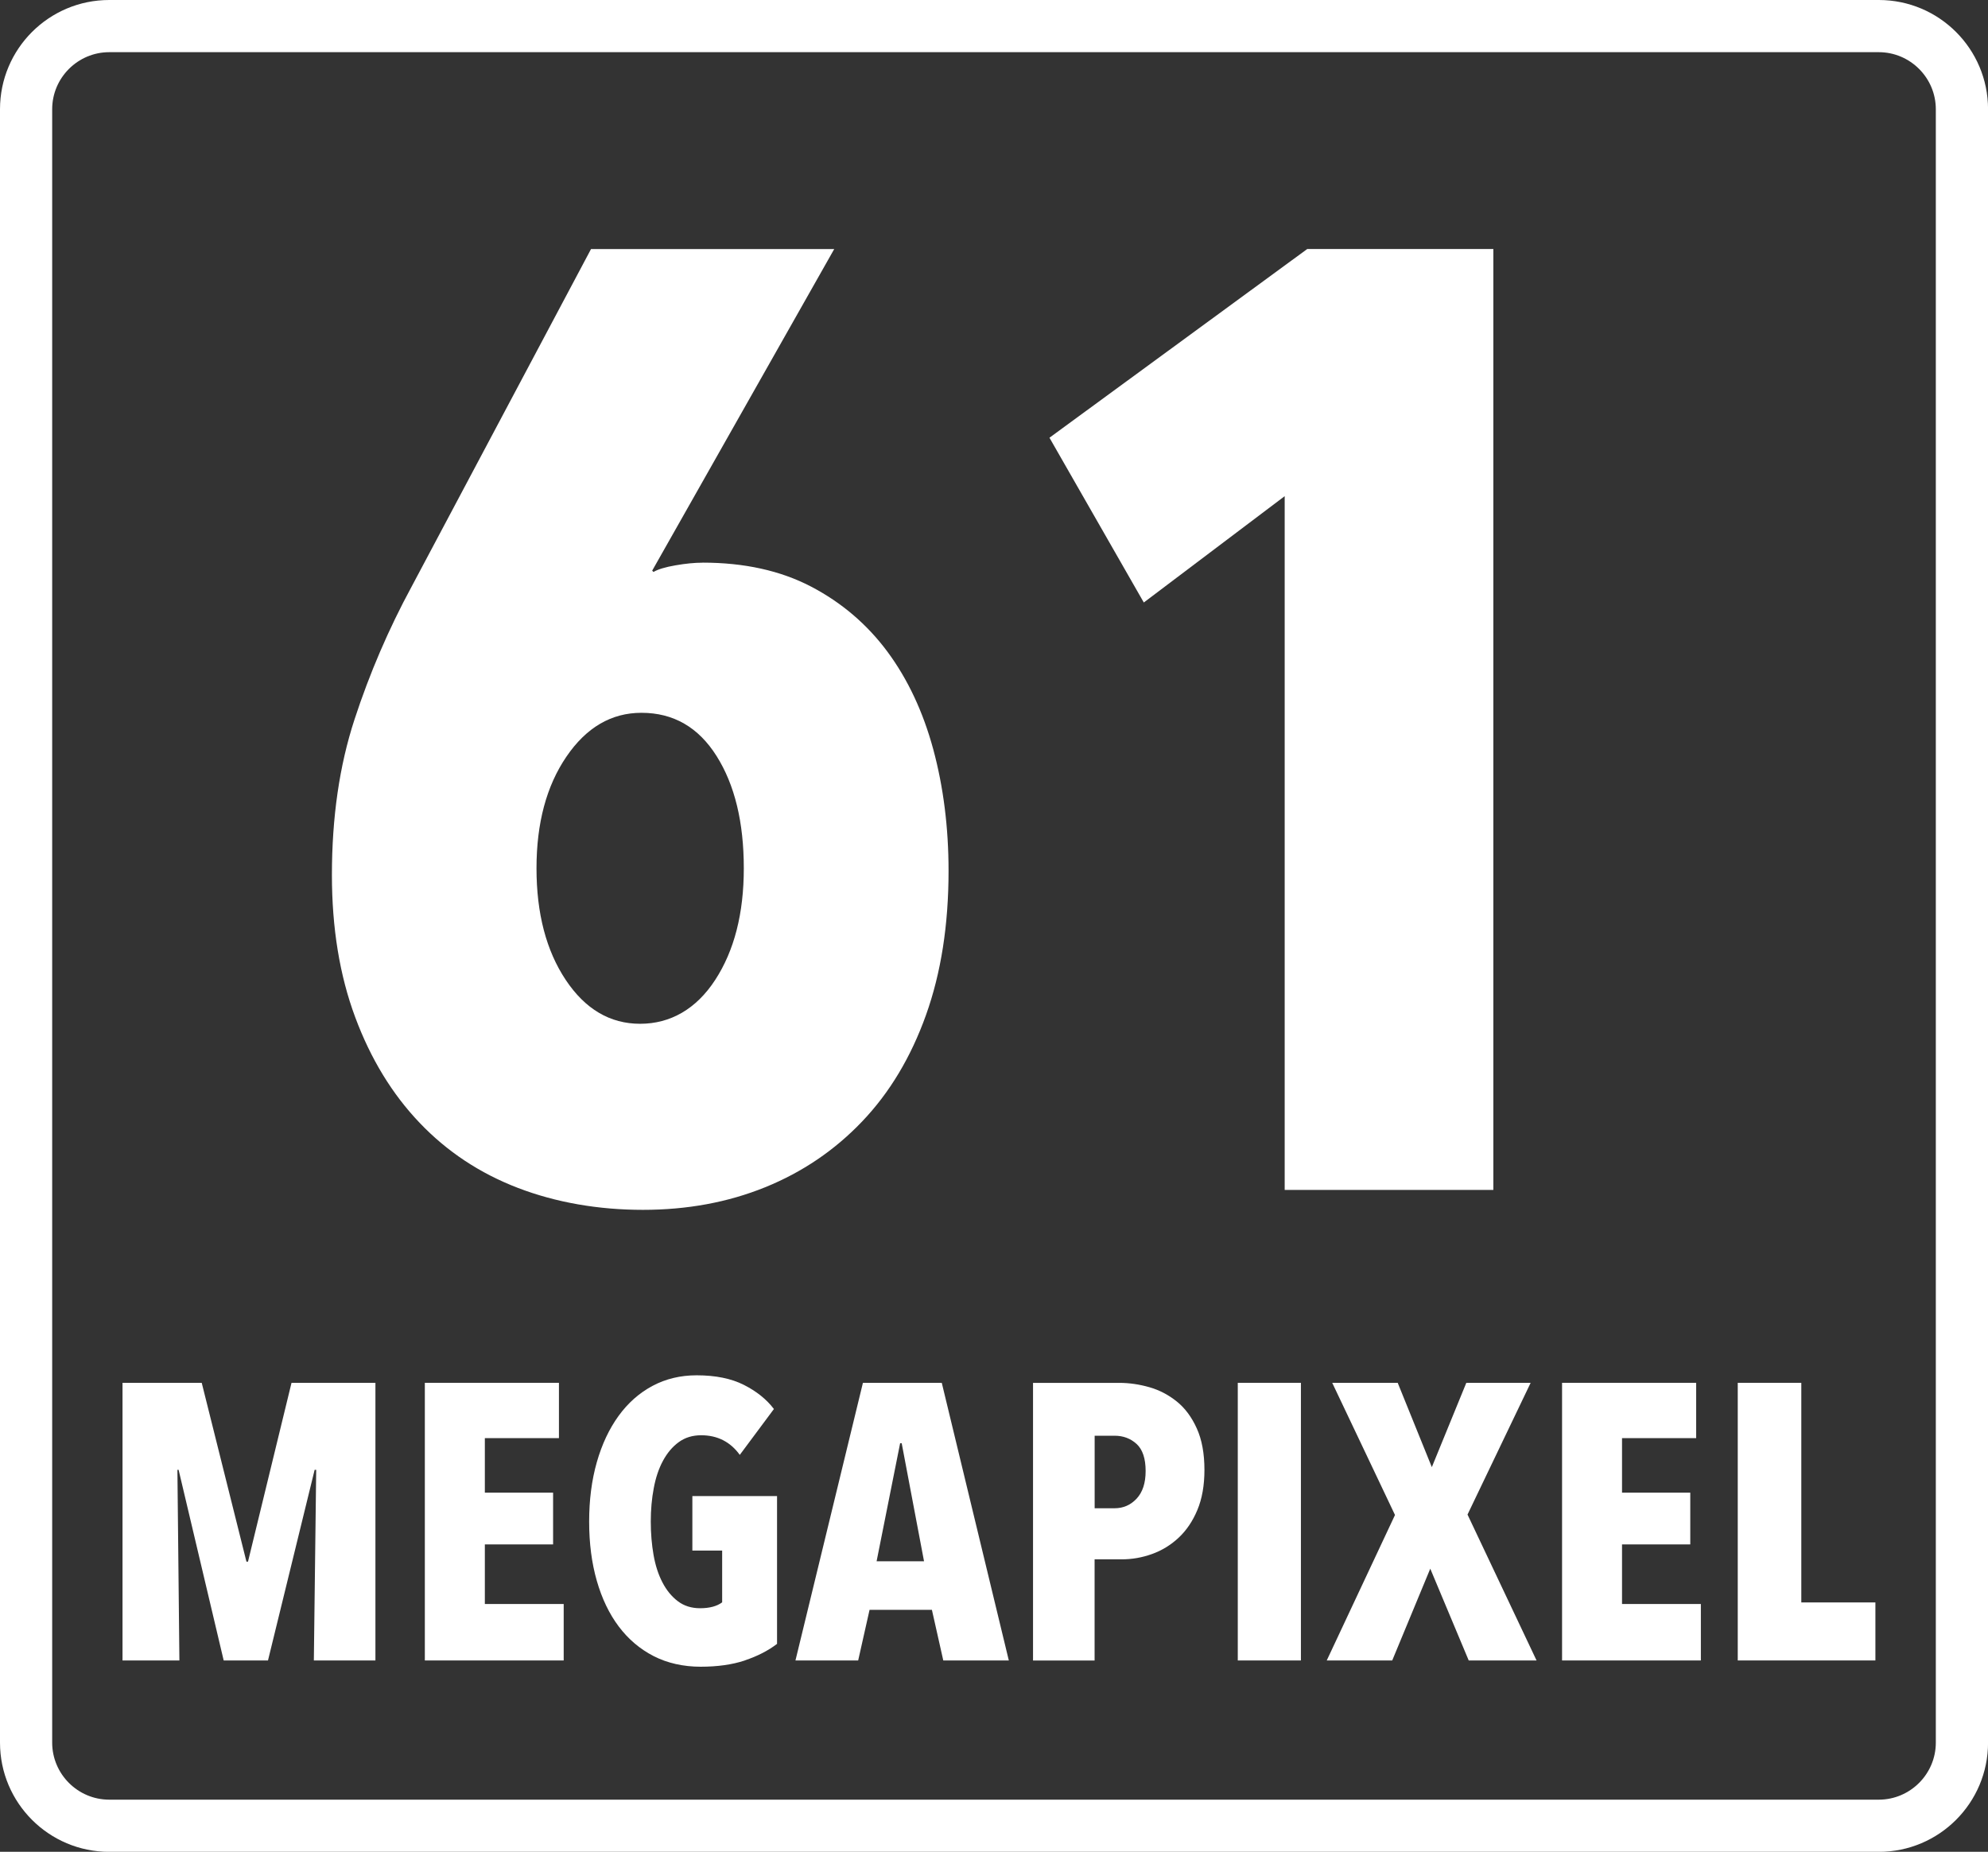
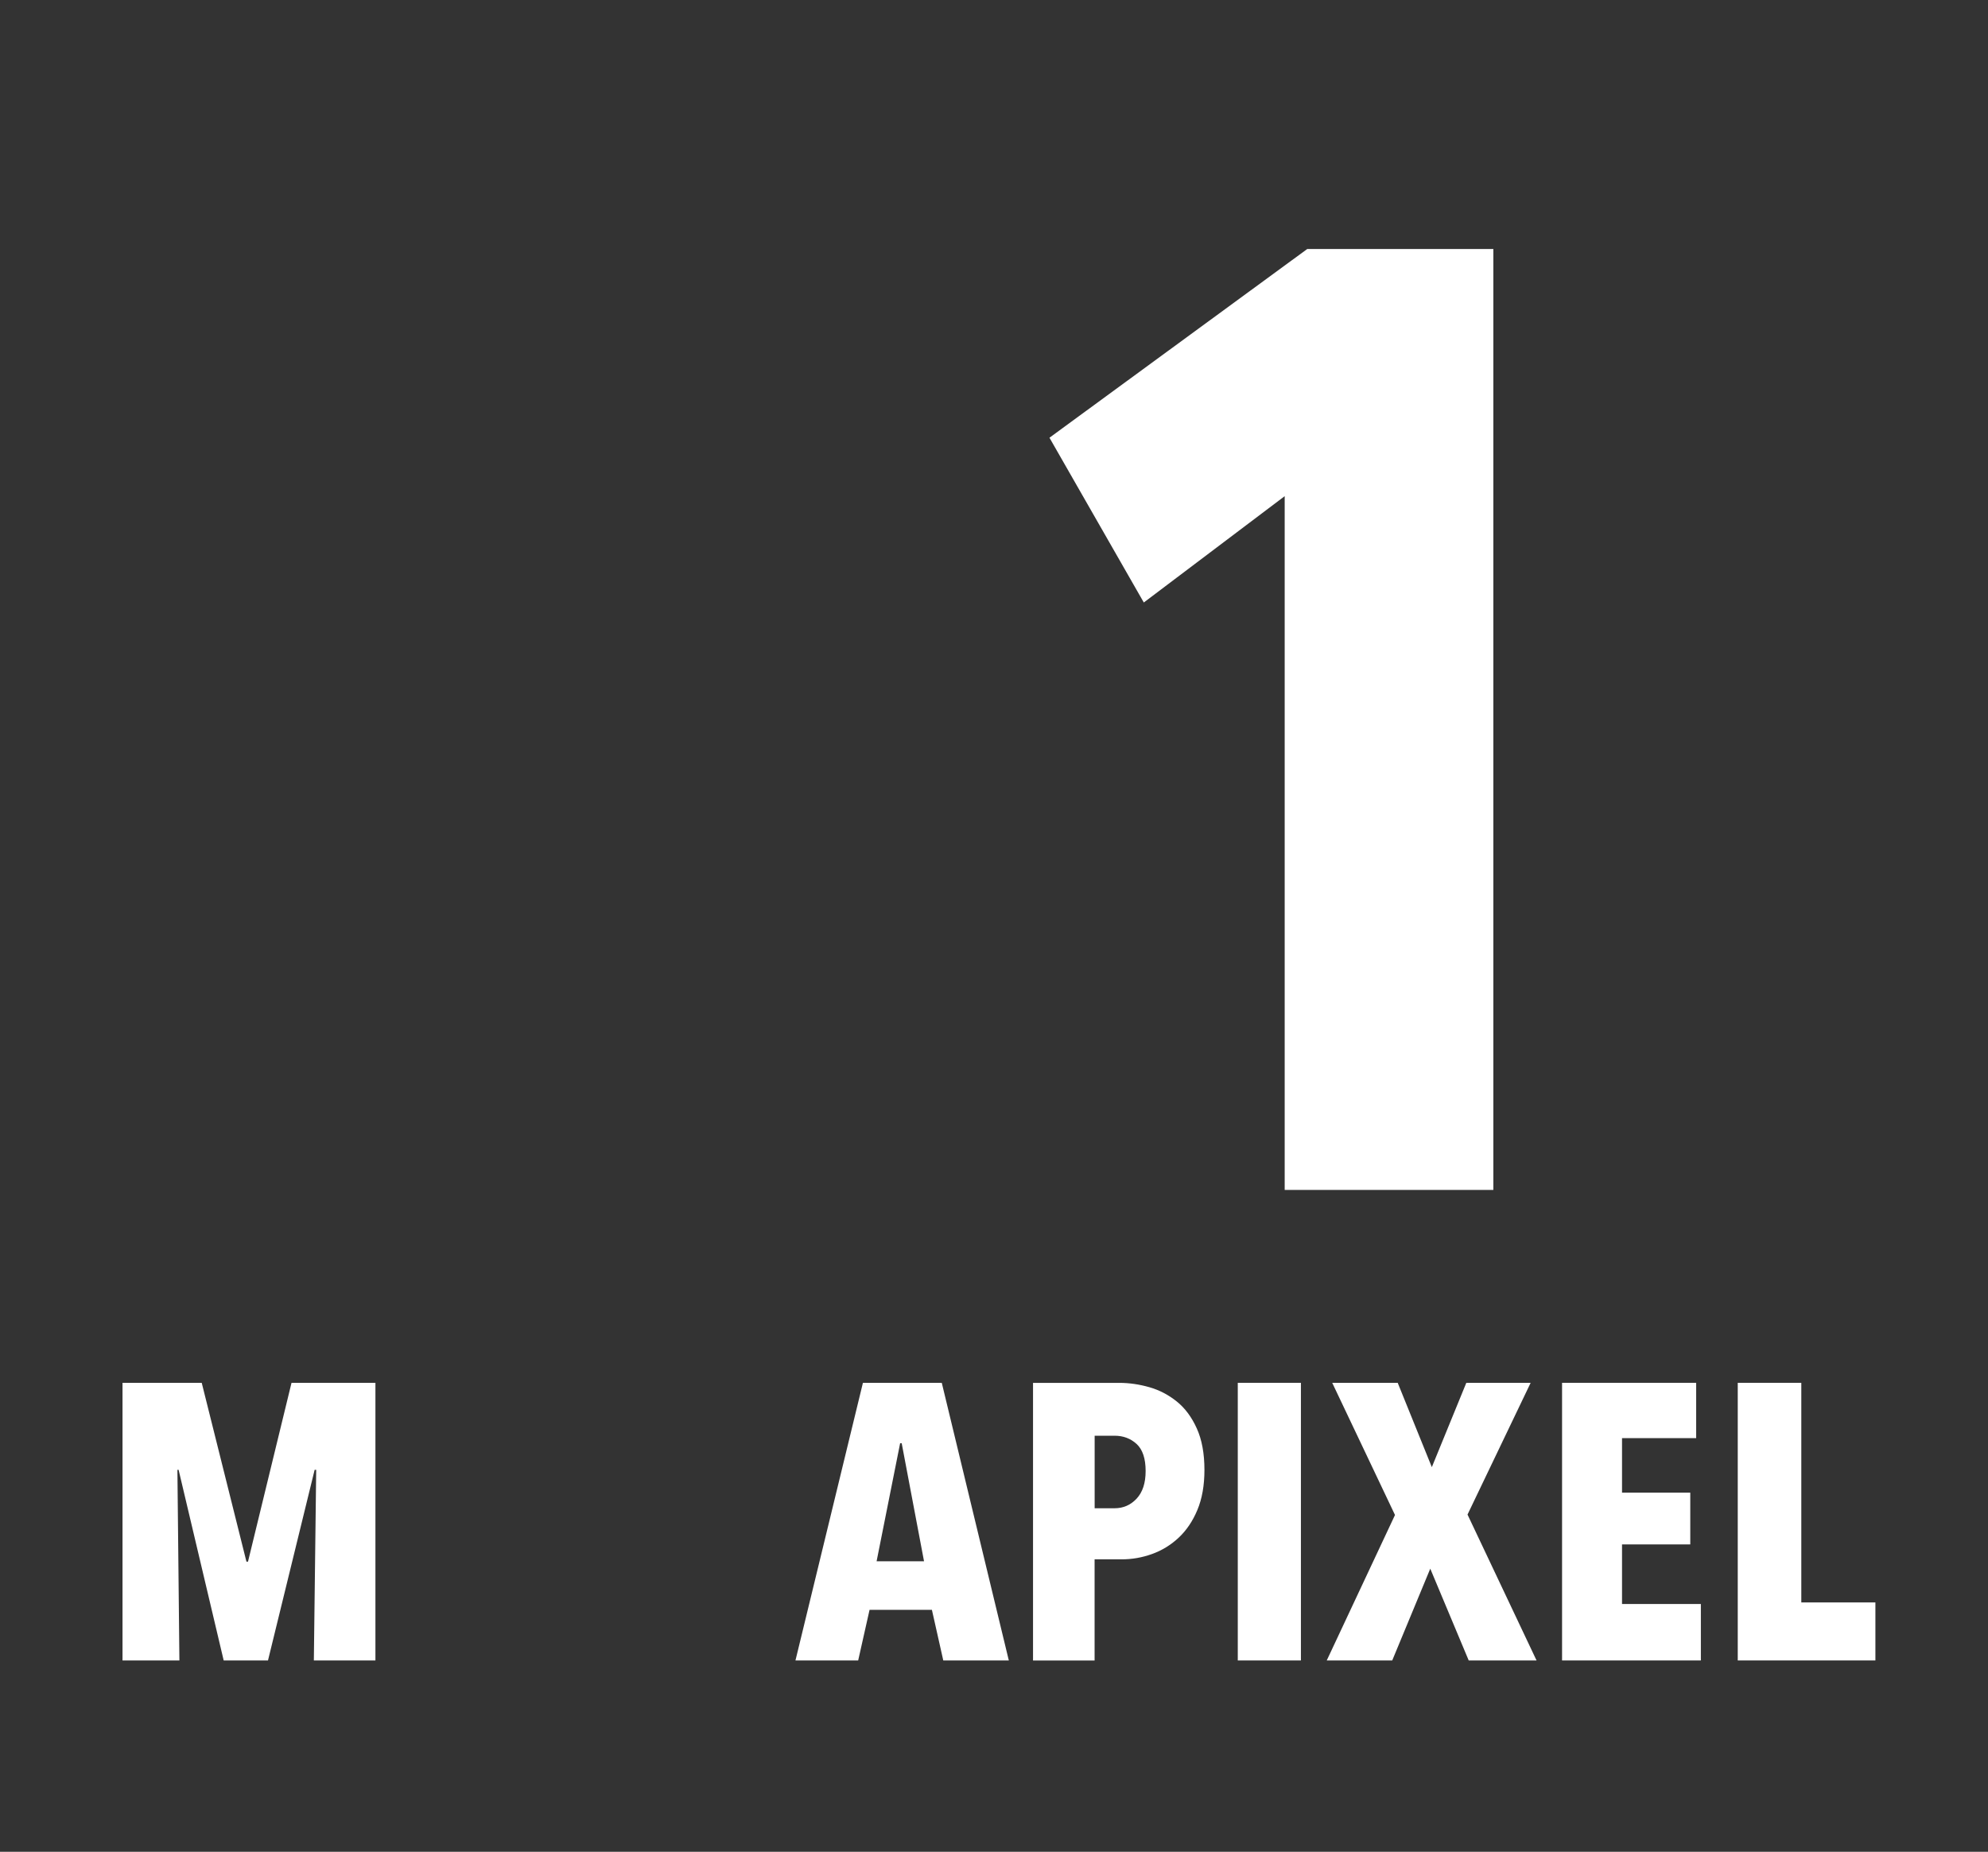
<svg xmlns="http://www.w3.org/2000/svg" id="Ebene_1" data-name="Ebene 1" viewBox="0 0 381 354.9">
  <rect x="0" y="0" width="381" height="354.9" fill="#333333" stroke="none" />
  <defs>
    <style>
      .cls-1 {
        fill: #fff;
      }
    </style>
  </defs>
-   <path class="cls-1" d="M360.06,10c6.03,0,10.94,4.91,10.94,10.94v313.03c0,6.03-4.91,10.94-10.94,10.94H20.94c-6.03,0-10.94-4.91-10.94-10.94V20.94c0-6.03,4.91-10.94,10.94-10.94h339.13M360.06,0H20.94C9.37,0,0,9.37,0,20.94v313.03c0,11.56,9.37,20.94,20.94,20.94h339.13c11.56,0,20.94-9.37,20.94-20.94V20.94c0-11.56-9.37-20.94-20.94-20.94h0Z" />
  <g>
-     <path class="cls-1" d="M134.66,107.83c7.98,0,14.9,1.53,20.76,4.58,5.86,3.06,10.74,7.22,14.65,12.48,3.9,5.27,6.83,11.5,8.79,18.72,1.95,7.22,2.93,14.99,2.93,23.3,0,10.36-1.44,19.57-4.33,27.64-2.89,8.07-6.96,14.86-12.23,20.38-5.26,5.52-11.46,9.72-18.59,12.61-7.13,2.89-14.94,4.33-23.43,4.33s-16.64-1.4-23.94-4.2c-7.3-2.8-13.59-6.96-18.85-12.48-5.27-5.52-9.38-12.26-12.35-20.25-2.97-7.98-4.46-17.07-4.46-27.25,0-11.04,1.44-20.97,4.33-29.8,2.89-8.83,6.53-17.32,10.95-25.47l34.38-64.69h46.61l-34.89,61.64.25.25c.85-.51,2.25-.93,4.2-1.27,1.95-.34,3.69-.51,5.22-.51ZM142.55,166.41c0-8.83-1.74-16-5.22-21.52-3.48-5.52-8.28-8.28-14.39-8.28-5.77,0-10.57,2.8-14.39,8.41-3.82,5.6-5.73,12.73-5.73,21.39s1.87,15.79,5.6,21.39c3.73,5.6,8.49,8.41,14.26,8.41s10.74-2.8,14.39-8.41c3.65-5.6,5.48-12.73,5.48-21.39Z" />
    <path class="cls-1" d="M246.21,228.05V95.09l-27,20.38-18.08-31.58,49.41-36.17h35.66v180.33h-39.99Z" />
    <path class="cls-1" d="M60.15,318.23l.45-36.53h-.3l-8.94,36.53h-8.49l-8.64-36.53h-.23l.38,36.53h-10.9v-53.21h15.18l8.57,34.27h.3l8.34-34.27h16.08v53.21h-11.8Z" />
-     <path class="cls-1" d="M81.42,318.23v-53.21h25.7v10.6h-14.2v10.45h13.08v9.92h-13.08v11.42h15.11v10.82h-26.61Z" />
-     <path class="cls-1" d="M142.75,318.23c-2.4.8-5.24,1.2-8.49,1.2s-6.35-.68-8.98-2.03c-2.63-1.35-4.86-3.24-6.69-5.67-1.83-2.43-3.23-5.35-4.21-8.76-.98-3.41-1.47-7.19-1.47-11.35s.49-7.95,1.47-11.39c.98-3.43,2.37-6.39,4.17-8.87,1.8-2.48,3.97-4.4,6.5-5.75,2.53-1.35,5.35-2.03,8.46-2.03,3.61,0,6.63.61,9.06,1.84,2.43,1.23,4.35,2.77,5.75,4.62l-6.54,8.79c-1.81-2.5-4.28-3.76-7.4-3.76-1.66,0-3.1.44-4.3,1.32-1.21.88-2.21,2.07-3.02,3.57-.81,1.5-1.4,3.26-1.77,5.26-.38,2-.57,4.13-.57,6.39s.18,4.38.53,6.39c.35,2,.92,3.76,1.7,5.26.78,1.5,1.76,2.71,2.95,3.61,1.18.9,2.61,1.35,4.27,1.35,1.81,0,3.23-.38,4.23-1.13v-9.92h-5.71v-10.45h16.23v28.33c-1.7,1.3-3.76,2.36-6.16,3.16Z" />
    <path class="cls-1" d="M180.78,318.23l-2.18-9.7h-11.95l-2.18,9.7h-12.02l12.93-53.21h15.11l12.85,53.21h-12.55ZM172.81,276.6h-.3l-4.51,22.62h9.09l-4.28-22.62Z" />
    <path class="cls-1" d="M230.83,281.71c0,2.96-.45,5.51-1.35,7.67-.9,2.16-2.1,3.93-3.61,5.34-1.5,1.4-3.21,2.44-5.11,3.12-1.9.68-3.83,1.01-5.79,1.01h-5.19v19.39h-11.8v-53.21h16.54c1.9,0,3.82.28,5.75.83,1.93.55,3.68,1.47,5.26,2.74s2.86,2.99,3.83,5.15c.98,2.15,1.47,4.81,1.47,7.97ZM219.56,281.93c0-2.4-.58-4.13-1.73-5.19-1.15-1.05-2.56-1.58-4.21-1.58h-3.83v13.9h3.83c1.65,0,3.06-.61,4.21-1.84,1.15-1.23,1.73-2.99,1.73-5.3Z" />
    <path class="cls-1" d="M237.22,318.23v-53.21h12.1v53.21h-12.1Z" />
    <path class="cls-1" d="M281.48,318.23l-7.37-17.59-7.29,17.59h-12.55l13.08-27.88-12.03-25.33h12.55l6.54,16.16,6.61-16.16h12.33l-12.1,25.25,13.23,27.96h-13Z" />
    <path class="cls-1" d="M299.37,318.23v-53.21h25.7v10.6h-14.21v10.45h13.08v9.92h-13.08v11.42h15.11v10.82h-26.61Z" />
    <path class="cls-1" d="M333.04,318.23v-53.21h12.18v42.09h14.2v11.12h-26.38Z" />
  </g>
</svg>